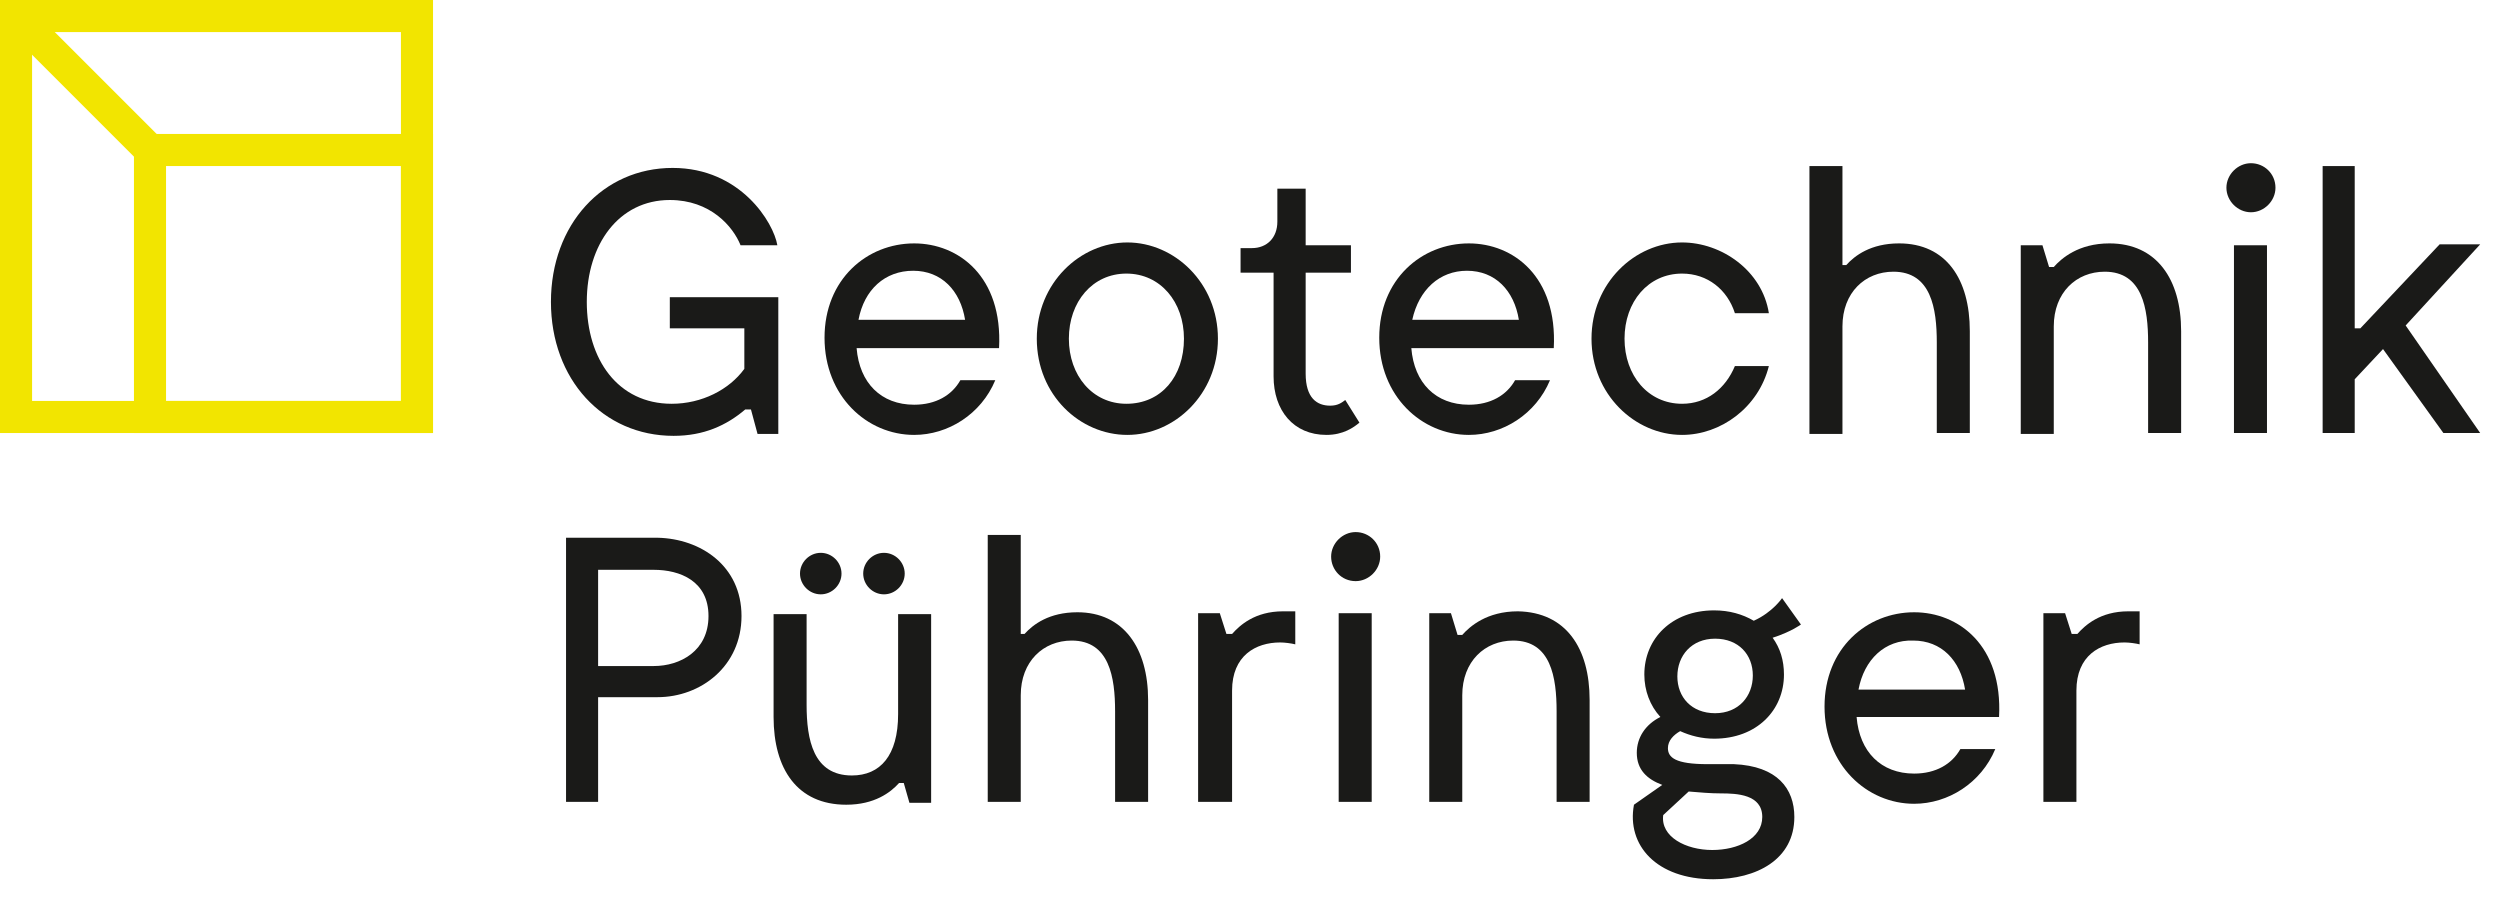
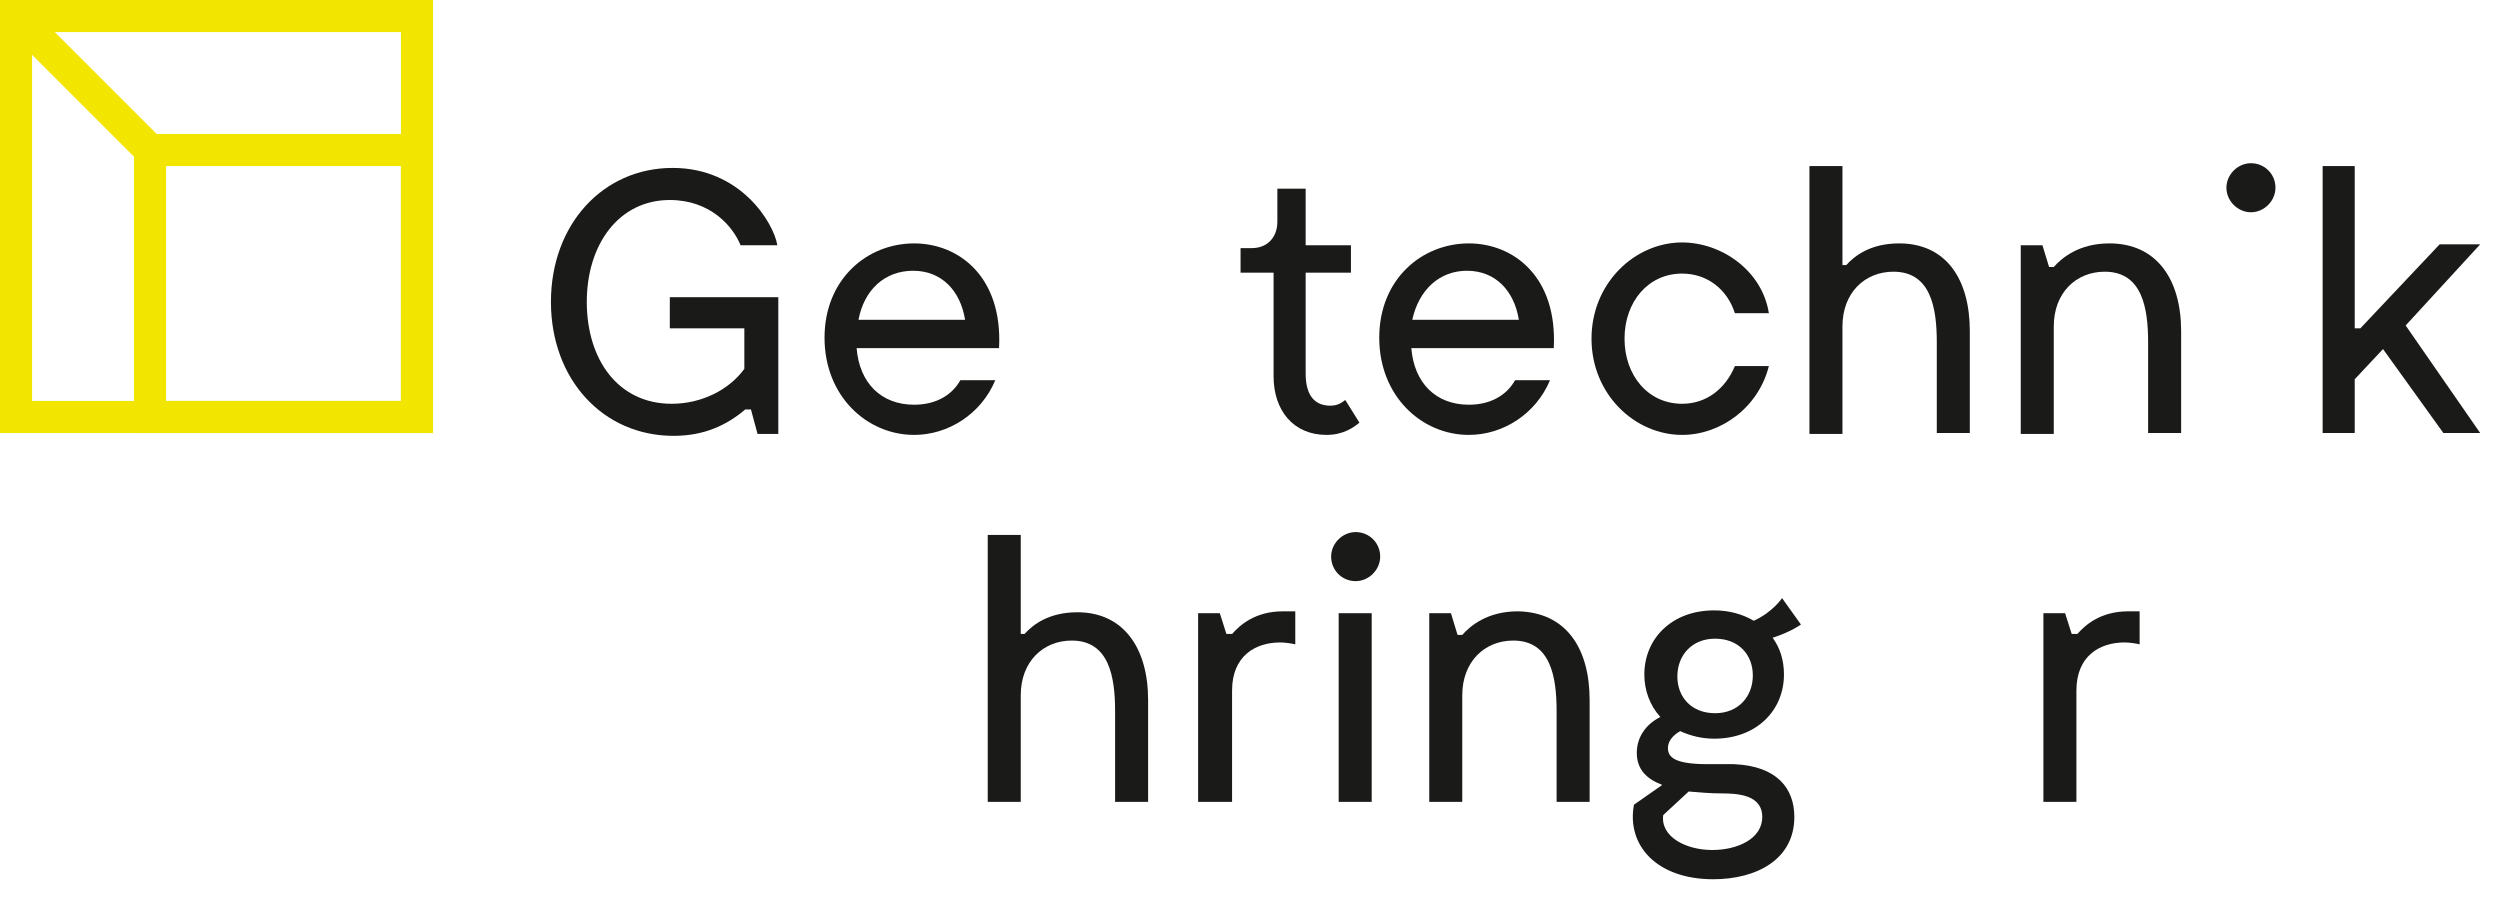
<svg xmlns="http://www.w3.org/2000/svg" version="1.1" id="Ebene_1" x="0px" y="0px" viewBox="0 0 265 96.2" style="enable-background:new 0 0 265 96.2;" xml:space="preserve">
  <style type="text/css">
	.st0{enable-background:new    ;}
	.st1{fill:#1A1A18;}
	.st2{fill:none;stroke:#F2E500;stroke-width:3.402;stroke-miterlimit:10;}
</style>
  <title>logo-GP-2</title>
  <g id="layout">
    <g class="st0">
      <path class="st1" d="M71,31.5h11.5v14.5h-2.2l-0.7-2.6H79c-2,1.7-4.4,2.8-7.6,2.8c-7.5,0-13-6-13-14.2c0-8.2,5.5-14.2,12.9-14.2    c7.2,0,10.7,5.8,11.1,8.2h-3.9c-0.8-2-3.2-4.8-7.5-4.8c-5.4,0-8.8,4.7-8.8,10.8c0,6.1,3.3,10.8,9,10.8c3.2,0,6.1-1.5,7.7-3.7v-4.3    H71V31.5z" />
    </g>
    <g class="st0">
      <path class="st1" d="M105.9,36.9H90.8c0.3,3.7,2.6,6,6.1,6c2.3,0,4-1,4.9-2.6h3.7c-1.5,3.6-5,5.8-8.6,5.8c-5,0-9.5-4.1-9.5-10.3    c0-6.2,4.5-10,9.5-10C101.6,25.8,106.3,29.3,105.9,36.9z M91,33.9h11.3c-0.5-3.1-2.5-5.2-5.5-5.2C93.8,28.7,91.6,30.7,91,33.9z" />
    </g>
    <g class="st0">
-       <path class="st1" d="M109.9,35.9c0-5.9,4.6-10.2,9.6-10.2c5,0,9.6,4.3,9.6,10.2c0,5.9-4.6,10.2-9.6,10.2    C114.5,46.1,109.9,41.9,109.9,35.9z M125.5,35.9c0-3.9-2.5-6.9-6.1-6.9c-3.6,0-6.1,3-6.1,6.9c0,3.9,2.5,6.9,6.1,6.9    C123.1,42.8,125.5,39.9,125.5,35.9z" />
-     </g>
+       </g>
    <g class="st0">
      <path class="st1" d="M144.1,44.8c-0.6,0.5-1.7,1.3-3.5,1.3c-3.5,0-5.6-2.6-5.6-6.2v-11h-3.5v-2.6h1.2c1.6,0,2.7-1.1,2.7-2.8V20h3    v6h4.8v2.9h-4.8v10.7c0,2.6,1.2,3.4,2.6,3.4c0.8,0,1.2-0.3,1.6-0.6L144.1,44.8z" />
    </g>
    <g class="st0">
      <path class="st1" d="M164.7,36.9h-15.1c0.3,3.7,2.6,6,6.1,6c2.3,0,4-1,4.9-2.6h3.7c-1.5,3.6-5,5.8-8.6,5.8c-5,0-9.5-4.1-9.5-10.3    c0-6.2,4.5-10,9.5-10C160.4,25.8,165.1,29.3,164.7,36.9z M149.7,33.9H161c-0.5-3.1-2.5-5.2-5.5-5.2    C152.6,28.7,150.4,30.7,149.7,33.9z" />
    </g>
    <g class="st0">
      <path class="st1" d="M178.3,46.1c-5,0-9.6-4.3-9.6-10.2c0-5.9,4.6-10.2,9.6-10.2c4.2,0,8.5,3,9.2,7.5h-3.6    c-0.8-2.5-2.9-4.2-5.6-4.2c-3.6,0-6.1,3-6.1,6.9c0,3.9,2.5,6.9,6.1,6.9c2.6,0,4.6-1.6,5.6-4h3.6C186.4,43.2,182.4,46.1,178.3,46.1    z" />
    </g>
    <g class="st0">
      <path class="st1" d="M208.8,35.1v10.8h-3.5v-9.6c0-3.6-0.6-7.5-4.6-7.5c-3,0-5.4,2.2-5.4,5.8v11.4h-3.5V17.6h3.5v10.5h0.4    c0.9-1,2.6-2.3,5.6-2.3C206.3,25.8,208.8,29.6,208.8,35.1z" />
    </g>
    <g class="st0">
      <path class="st1" d="M231.2,35.1v10.8h-3.5v-9.6c0-3.6-0.6-7.5-4.6-7.5c-3,0-5.4,2.2-5.4,5.8v11.4h-3.5V26h2.3l0.7,2.3h0.5    c0.8-0.9,2.6-2.5,5.9-2.5C228.6,25.8,231.2,29.6,231.2,35.1z" />
    </g>
    <g class="st0">
-       <path class="st1" d="M236,19.9c0-1.4,1.2-2.6,2.6-2.6c1.4,0,2.6,1.1,2.6,2.6c0,1.4-1.2,2.6-2.6,2.6C237.2,22.5,236,21.3,236,19.9z     M240.3,45.9h-3.5V26h3.5V45.9z" />
+       <path class="st1" d="M236,19.9c0-1.4,1.2-2.6,2.6-2.6c1.4,0,2.6,1.1,2.6,2.6c0,1.4-1.2,2.6-2.6,2.6C237.2,22.5,236,21.3,236,19.9z     M240.3,45.9h-3.5V26V45.9z" />
    </g>
    <g class="st0">
      <path class="st1" d="M255,34.5l7.9,11.4h-3.9l-6.4-8.9l-3,3.2v5.7h-3.4V17.6h3.4v17.2h0.6l8.4-8.9h4.3L255,34.5z" />
    </g>
    <g class="st0">
-       <path class="st1" d="M78.6,65.3c0,5.3-4.3,8.6-8.9,8.6h-6.3V85h-3.4v-28h9.7C74.3,57.1,78.6,60,78.6,65.3z M75.1,65.3    c0-3.7-3-4.9-5.8-4.9h-5.9v10.2h5.9C72.1,70.6,75.1,69,75.1,65.3z" />
-     </g>
+       </g>
    <g class="st0">
-       <path class="st1" d="M98.7,65.1v20h-2.3l-0.6-2.1h-0.5c-0.9,1-2.6,2.3-5.6,2.3c-5.2,0-7.7-3.8-7.7-9.3V65.1h3.5v9.6    c0,3.7,0.7,7.5,4.8,7.5c3,0,4.9-2.1,4.9-6.5V65.1H98.7z M84.8,60.8c0-1.2,1-2.2,2.2-2.2c1.2,0,2.2,1,2.2,2.2c0,1.2-1,2.2-2.2,2.2    C85.8,63,84.8,62,84.8,60.8z M91.5,60.8c0-1.2,1-2.2,2.2-2.2c1.2,0,2.2,1,2.2,2.2c0,1.2-1,2.2-2.2,2.2C92.5,63,91.5,62,91.5,60.8z    " />
-     </g>
+       </g>
    <g class="st0">
      <path class="st1" d="M121.7,74.2V85h-3.5v-9.6c0-3.6-0.6-7.5-4.6-7.5c-3,0-5.4,2.2-5.4,5.8V85h-3.5V56.7h3.5v10.5h0.4    c0.9-1,2.6-2.3,5.6-2.3C119.1,64.9,121.7,68.7,121.7,74.2z" />
    </g>
    <g class="st0">
      <path class="st1" d="M137.3,64.9v3.4c-0.4-0.1-1.1-0.2-1.6-0.2c-2.6,0-5.1,1.4-5.1,5.1V85H127v-20h2.3l0.7,2.2h0.6    c0.8-0.9,2.4-2.4,5.4-2.4H137.3z" />
    </g>
    <g class="st0">
      <path class="st1" d="M141.1,59c0-1.4,1.2-2.6,2.6-2.6c1.4,0,2.6,1.1,2.6,2.6c0,1.4-1.2,2.6-2.6,2.6    C142.2,61.6,141.1,60.4,141.1,59z M145.4,85h-3.5v-20h3.5V85z" />
    </g>
    <g class="st0">
      <path class="st1" d="M168.5,74.2V85H165v-9.6c0-3.6-0.6-7.5-4.6-7.5c-3,0-5.4,2.2-5.4,5.8V85h-3.5v-20h2.3l0.7,2.3h0.5    c0.8-0.9,2.6-2.5,5.9-2.5C166,64.9,168.5,68.7,168.5,74.2z" />
    </g>
    <g class="st0">
      <path class="st1" d="M190.2,86.6c0,4.5-4,6.6-8.6,6.6c-6,0-9.2-3.6-8.4-7.9l3-2.1c-1.6-0.6-2.7-1.6-2.7-3.4c0-1.6,0.9-3,2.5-3.8    c-1.1-1.2-1.7-2.8-1.7-4.5c0-3.8,2.9-6.8,7.4-6.8c1.6,0,3,0.4,4.2,1.1c2-0.9,3-2.4,3-2.4l2,2.8c0,0-1.1,0.8-3,1.4    c0.8,1.1,1.2,2.4,1.2,3.9c0,3.8-2.9,6.8-7.4,6.8c-1.3,0-2.5-0.3-3.6-0.8c-0.7,0.4-1.3,1-1.3,1.8c0,1,0.8,1.7,4.2,1.7h2.8    C188.4,81.2,190.2,83.6,190.2,86.6z M186.8,86.6c0-2.4-2.7-2.5-4.4-2.5c-1.1,0-2.2-0.1-3.4-0.2l-2.7,2.5c-0.3,2.3,2.4,3.7,5.2,3.7    C184.2,90.1,186.8,88.9,186.8,86.6z M177.8,71.7c0,2.2,1.5,3.9,4,3.9c2.5,0,4-1.8,4-4c0-2.2-1.5-3.9-4-3.9    C179.3,67.7,177.8,69.5,177.8,71.7z" />
    </g>
    <g class="st0">
-       <path class="st1" d="M211.9,76h-15.1c0.3,3.7,2.6,6,6.1,6c2.3,0,4-1,4.9-2.6h3.7c-1.5,3.6-5,5.8-8.6,5.8c-5,0-9.5-4.1-9.5-10.3    c0-6.2,4.5-10,9.5-10C207.6,64.9,212.3,68.4,211.9,76z M197,73.1h11.3c-0.5-3.1-2.5-5.2-5.5-5.2C199.8,67.8,197.6,69.9,197,73.1z" />
-     </g>
+       </g>
    <g class="st0">
      <path class="st1" d="M226.8,64.9v3.4c-0.4-0.1-1.1-0.2-1.6-0.2c-2.6,0-5.1,1.4-5.1,5.1V85h-3.5v-20h2.3l0.7,2.2h0.6    c0.8-0.9,2.4-2.4,5.4-2.4H226.8z" />
    </g>
    <rect x="1.7" y="1.7" class="st2" width="42.5" height="42.5" />
    <rect x="15.9" y="15.9" class="st2" width="28.3" height="28.3" />
    <line class="st2" x1="1.7" y1="1.7" x2="15.9" y2="15.9" />
  </g>
</svg>